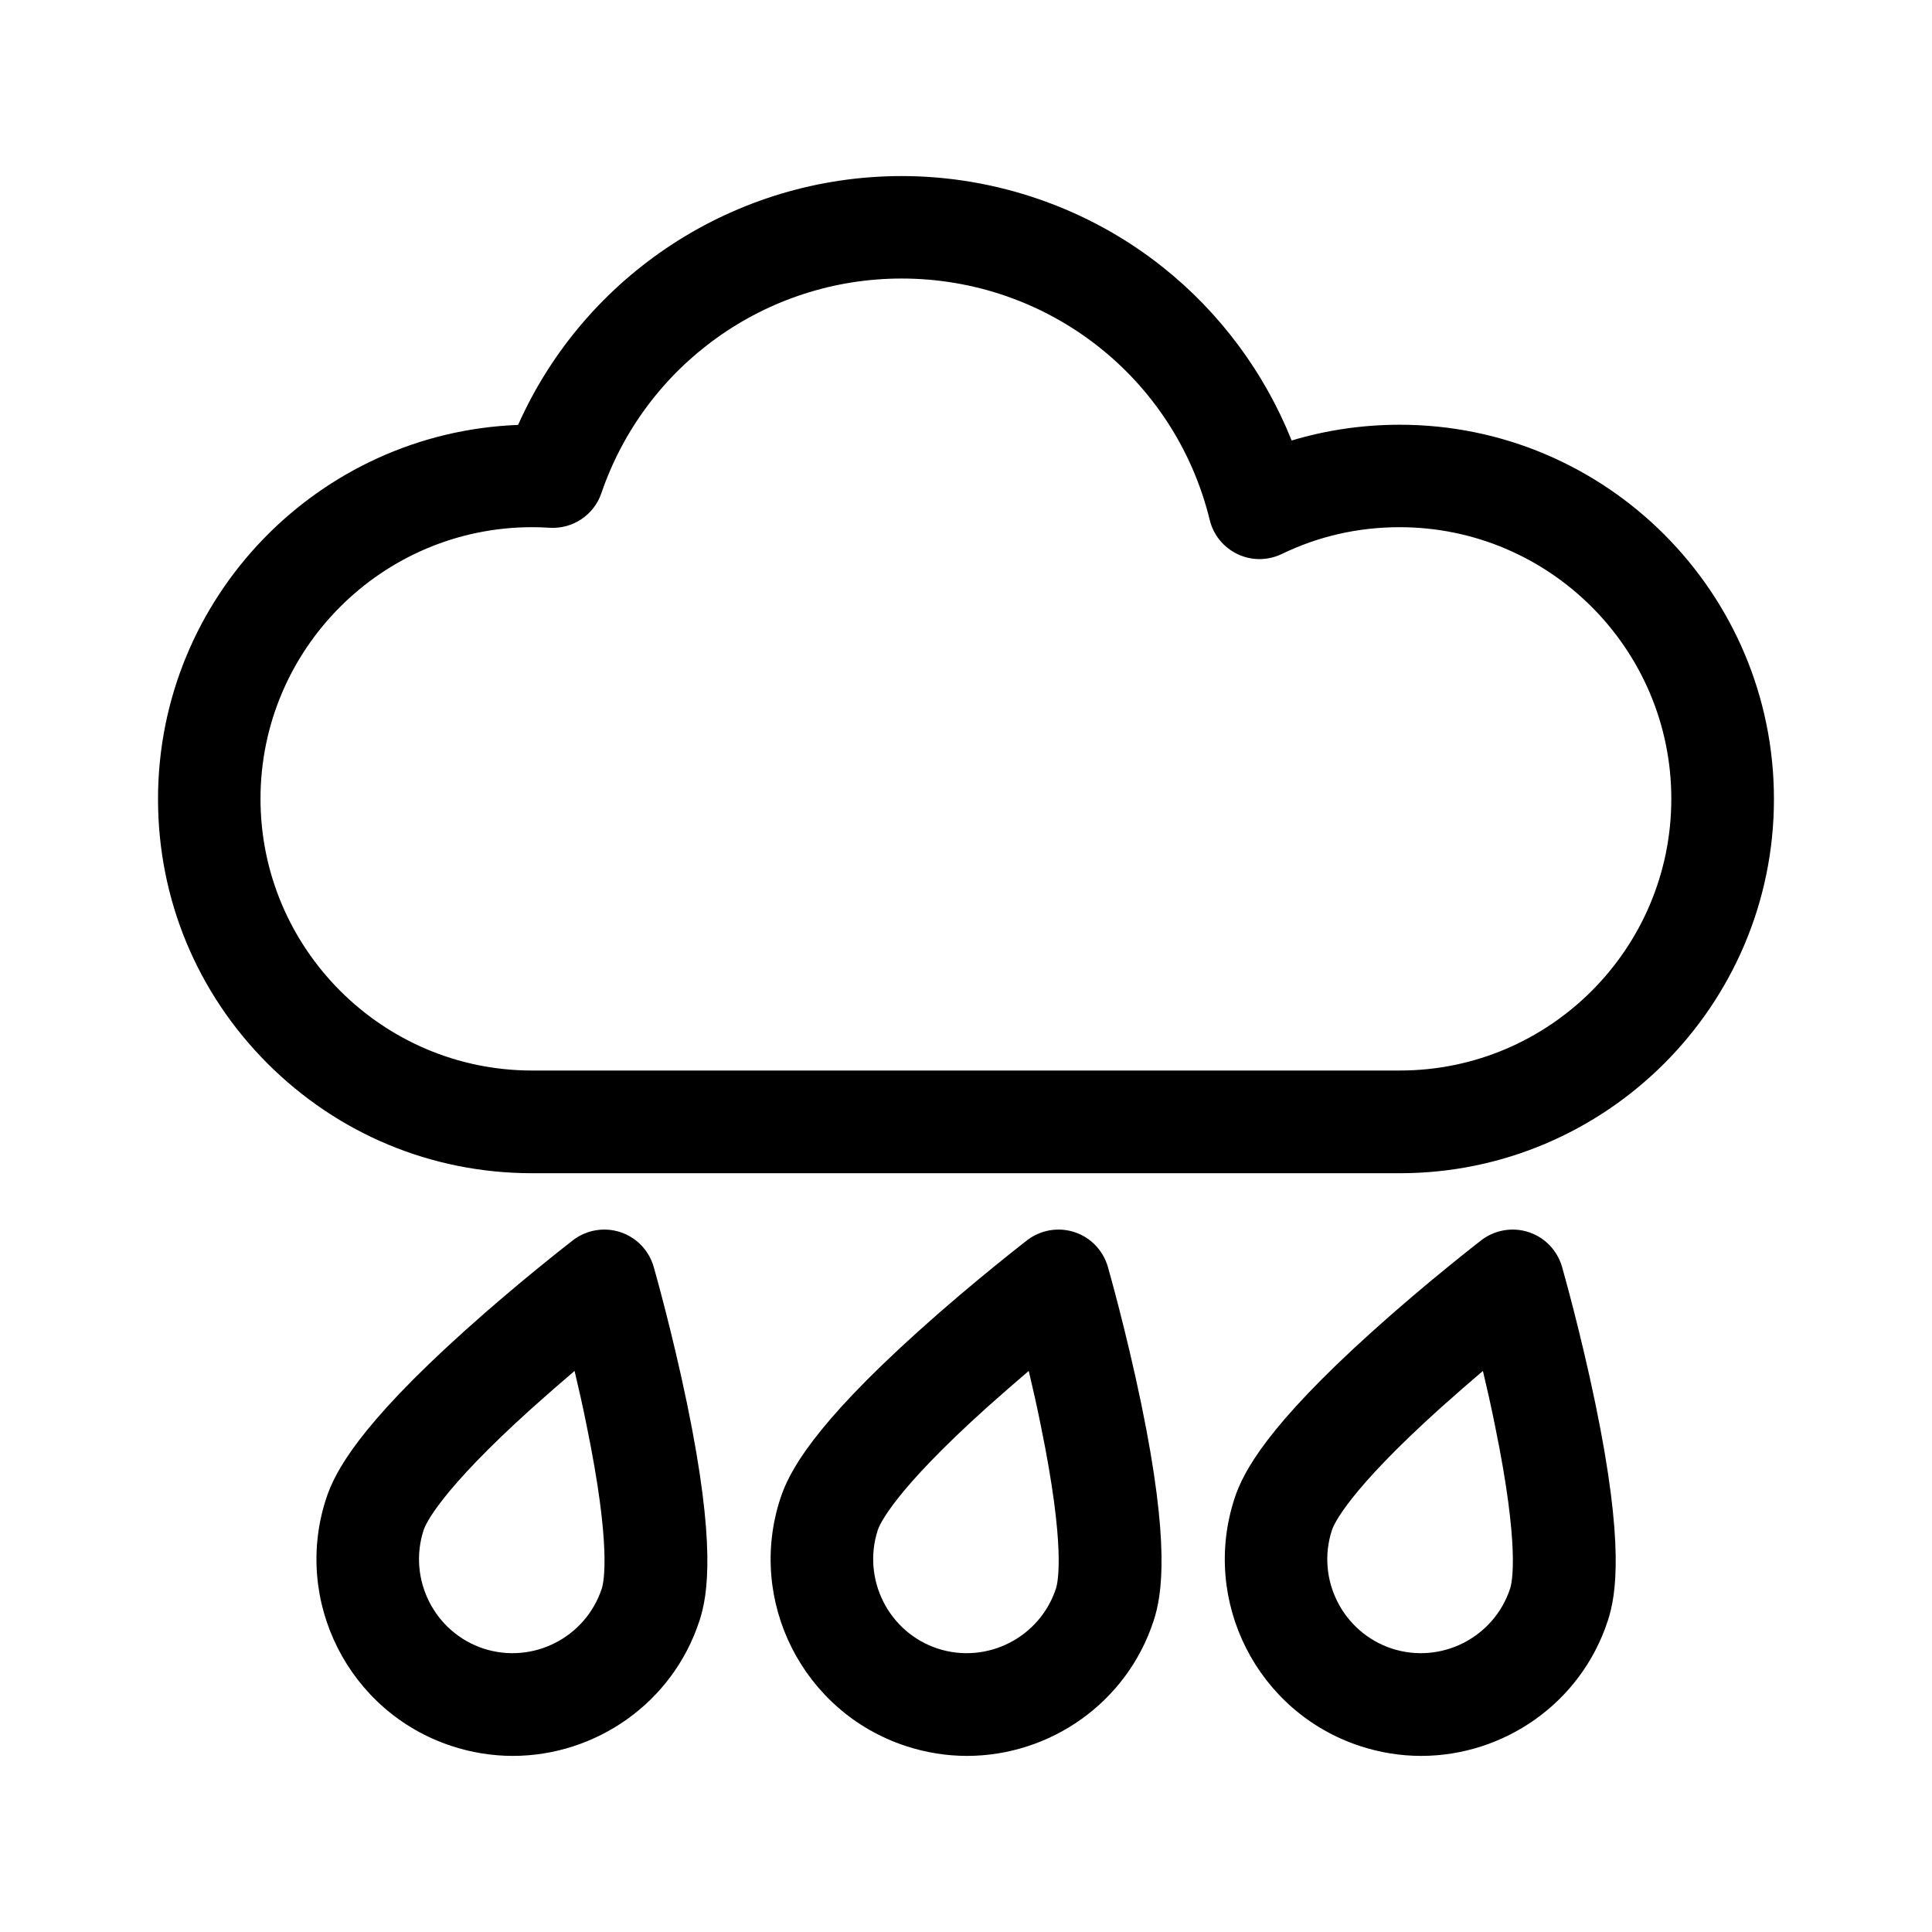
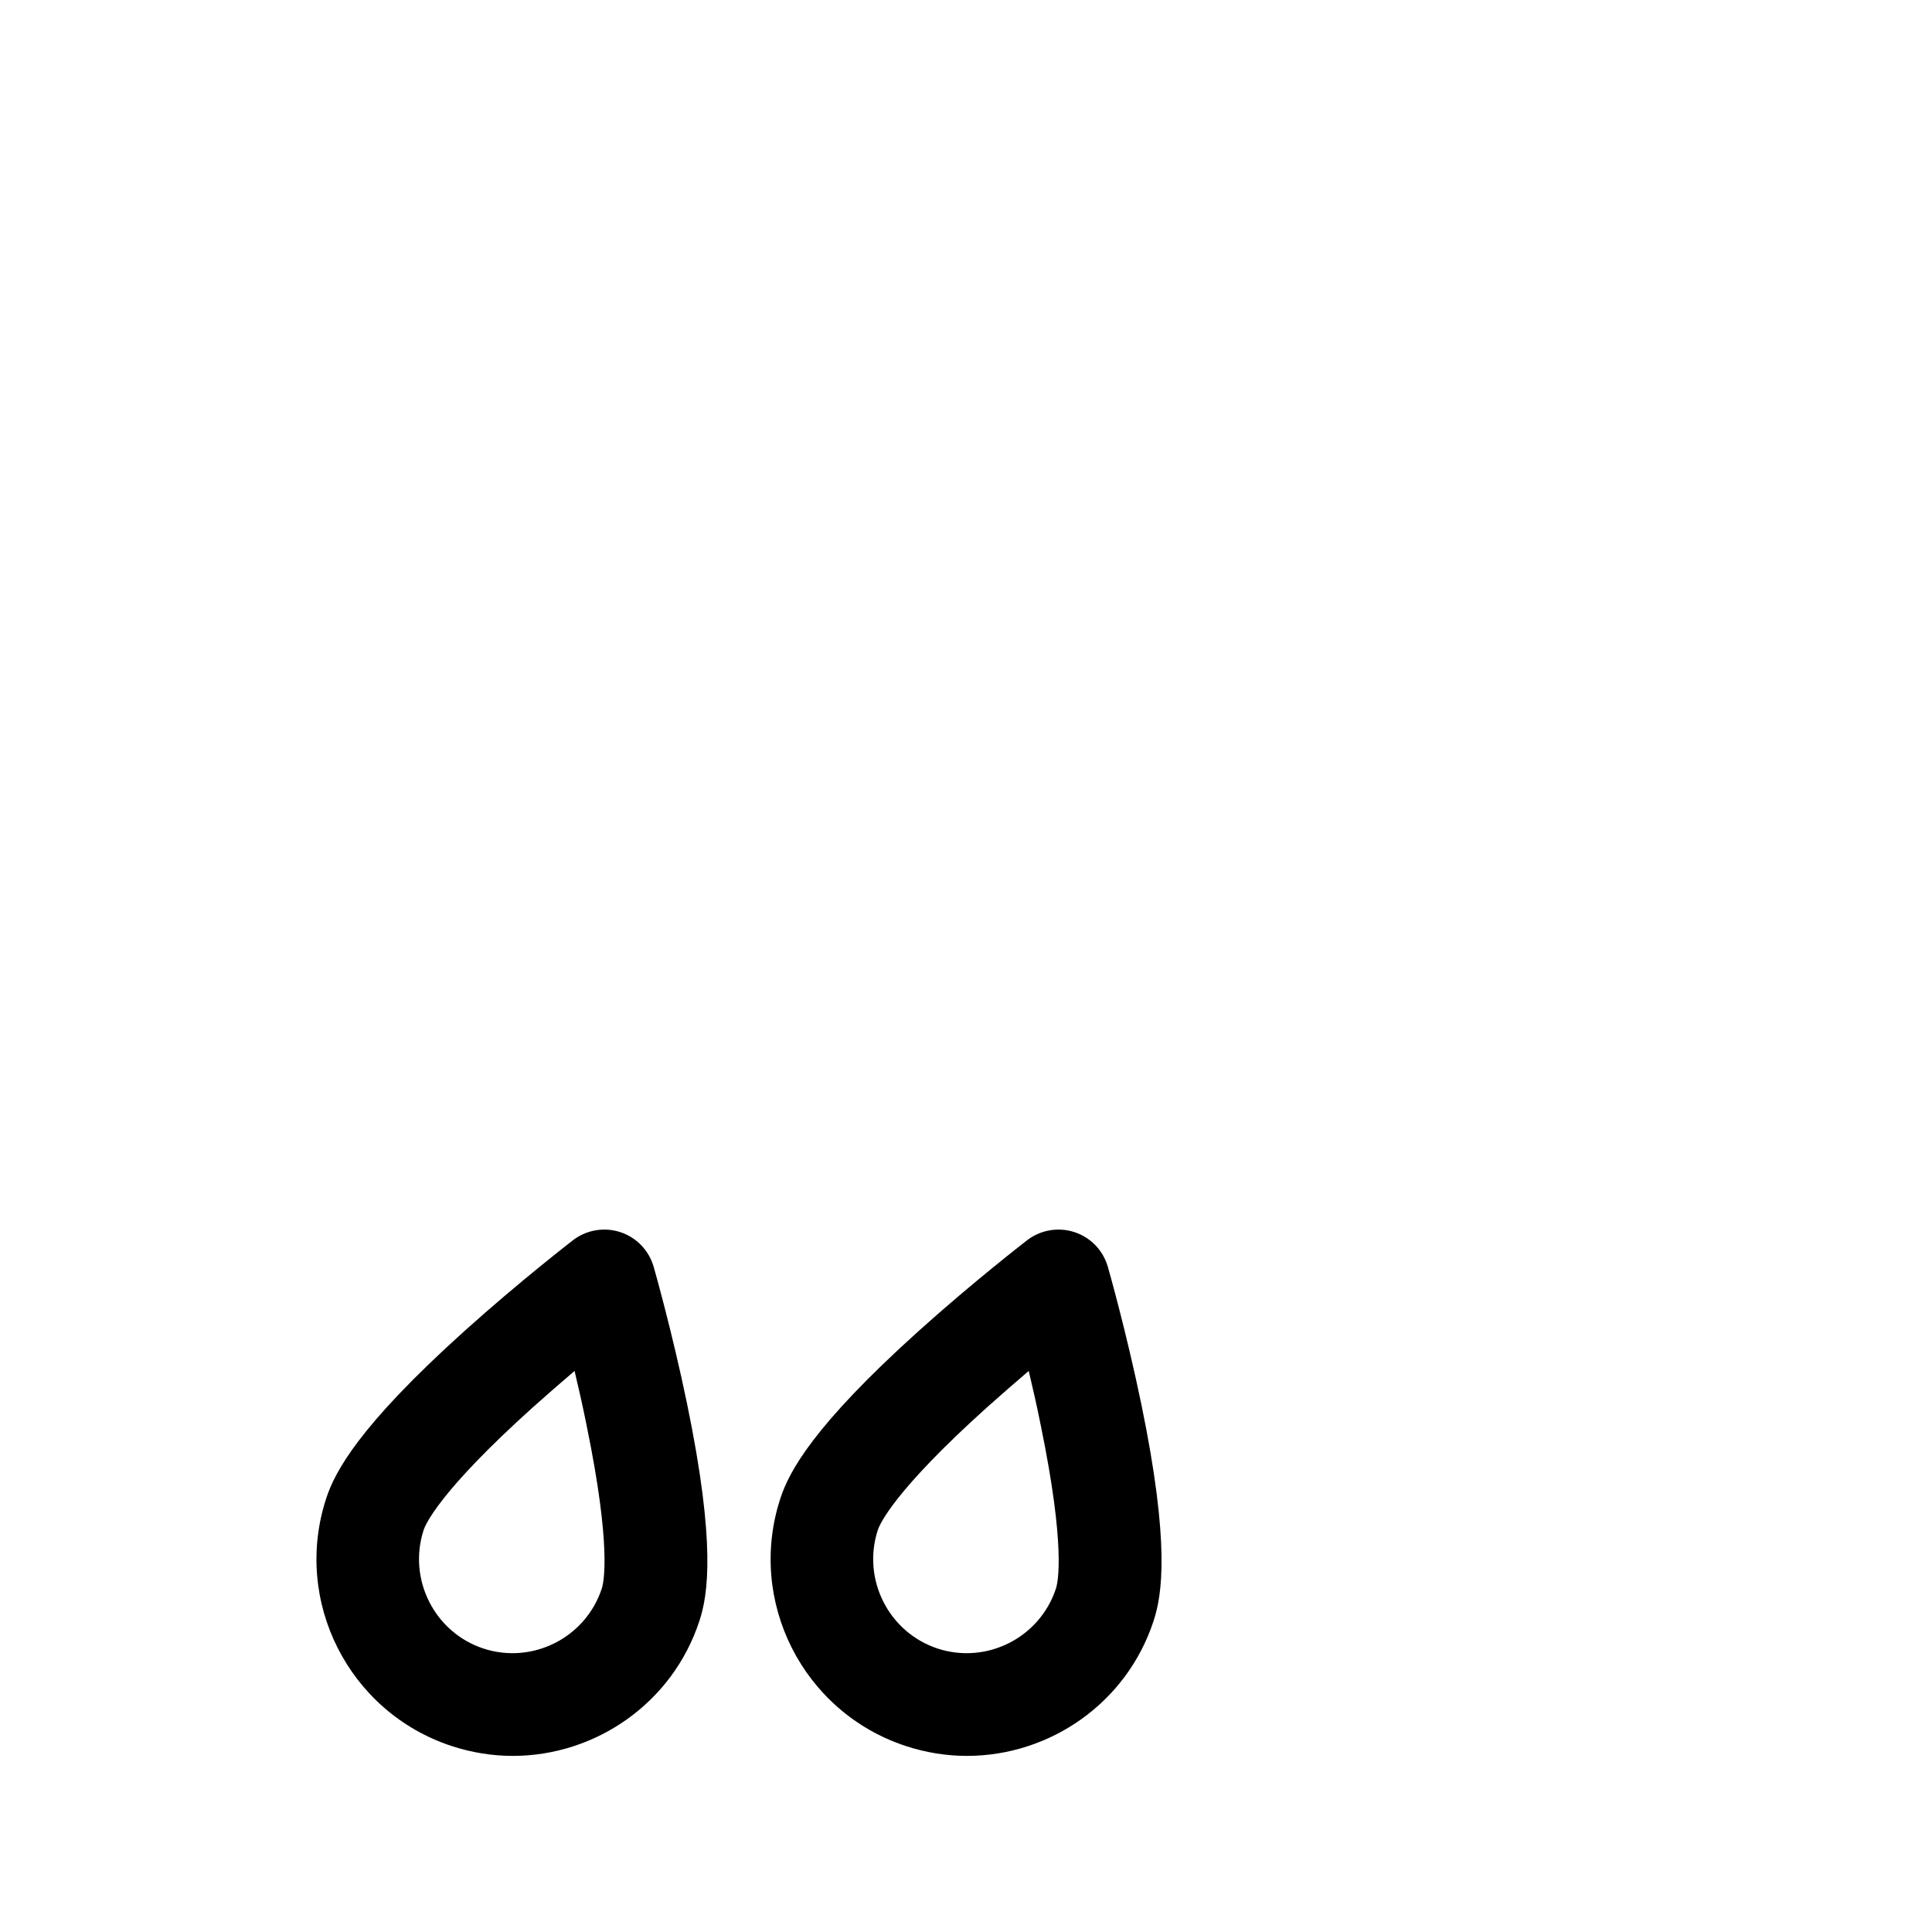
<svg xmlns="http://www.w3.org/2000/svg" fill="#000000" width="800px" height="800px" version="1.1" viewBox="144 144 512 512">
  <g>
-     <path d="m514.97 256.56c-9.824 0-19.445 1.41-28.668 4.18-7.152-17.887-18.941-33.855-34.16-45.949-19.547-15.566-44.133-24.133-69.172-24.133-44.234 0-83.934 26.148-101.67 65.949-52.949 2.019-95.422 45.699-95.422 99.156 0 26.449 10.277 51.289 28.969 70.031 18.691 18.691 43.48 29.07 69.98 29.121h230.14c54.664 0 99.148-44.488 99.148-99.148 0-54.719-44.484-99.207-99.148-99.207zm0 171.14h-230.14c-39.598-0.102-71.793-32.395-71.793-71.996 0-39.699 32.293-71.996 71.996-71.996 1.562 0 3.074 0.051 4.586 0.152 6.144 0.402 11.789-3.375 13.754-9.168 11.637-34.008 43.578-56.879 79.551-56.879 38.844 0 72.449 26.301 81.668 63.984 0.957 3.981 3.68 7.305 7.406 9.07 3.727 1.762 8.012 1.715 11.688-0.051 9.773-4.734 20.305-7.106 31.234-7.106 39.699 0 71.996 32.293 71.996 71.996-0.004 39.699-32.246 71.992-71.945 71.992z" />
    <path d="m384.03 606.71c5.391 1.762 10.832 2.621 16.223 2.621 21.867 0 42.32-13.906 49.473-35.82 2.266-6.902 4.383-20.355-3.273-57.434-3.981-19.246-8.664-35.668-8.867-36.375-1.258-4.332-4.535-7.758-8.816-9.168s-8.969-0.605-12.543 2.117c-0.555 0.453-14.105 10.883-28.719 24.031-28.164 25.34-34.41 37.434-36.676 44.336-8.969 27.25 5.945 56.723 33.199 65.691zm-7.406-57.23c0.504-1.512 4.231-10.277 28.918-32.496 3.828-3.426 7.609-6.699 11.082-9.672 1.059 4.434 2.168 9.32 3.176 14.359 6.699 32.547 4.535 41.816 4.031 43.328-4.281 13-18.34 20.152-31.387 15.871-12.949-4.289-20.051-18.344-15.82-31.391z" />
-     <path d="m504.39 606.71c5.391 1.762 10.832 2.621 16.223 2.621 21.867 0 42.32-13.906 49.473-35.82 2.266-6.902 4.383-20.355-3.273-57.434-3.981-19.246-8.664-35.668-8.867-36.375-1.258-4.332-4.535-7.758-8.816-9.168s-8.969-0.605-12.543 2.117c-0.555 0.453-14.105 10.883-28.719 24.031-28.164 25.34-34.41 37.434-36.676 44.336-8.969 27.25 5.945 56.723 33.199 65.691zm-7.406-57.23c0.504-1.512 4.231-10.277 28.918-32.496 3.828-3.426 7.609-6.699 11.082-9.672 1.059 4.434 2.168 9.32 3.176 14.359 6.699 32.547 4.535 41.816 4.031 43.328-4.281 13-18.34 20.152-31.387 15.871-12.945-4.289-20.102-18.344-15.82-31.391z" />
    <path d="m263.67 606.71c5.391 1.762 10.832 2.621 16.223 2.621 21.867 0 42.32-13.906 49.473-35.82 2.266-6.902 4.383-20.355-3.273-57.434-3.981-19.246-8.664-35.668-8.867-36.375-1.258-4.332-4.535-7.758-8.816-9.168s-8.969-0.605-12.543 2.117c-0.555 0.453-14.105 10.883-28.719 24.031-28.164 25.34-34.41 37.434-36.676 44.336-8.969 27.25 5.941 56.723 33.199 65.691zm-7.406-57.23c0.504-1.512 4.231-10.277 28.918-32.496 3.828-3.426 7.609-6.699 11.082-9.672 1.059 4.434 2.168 9.32 3.176 14.359 6.699 32.547 4.535 41.816 4.031 43.328-4.281 13-18.34 20.152-31.387 15.871-12.949-4.289-20.051-18.344-15.82-31.391z" />
  </g>
</svg>